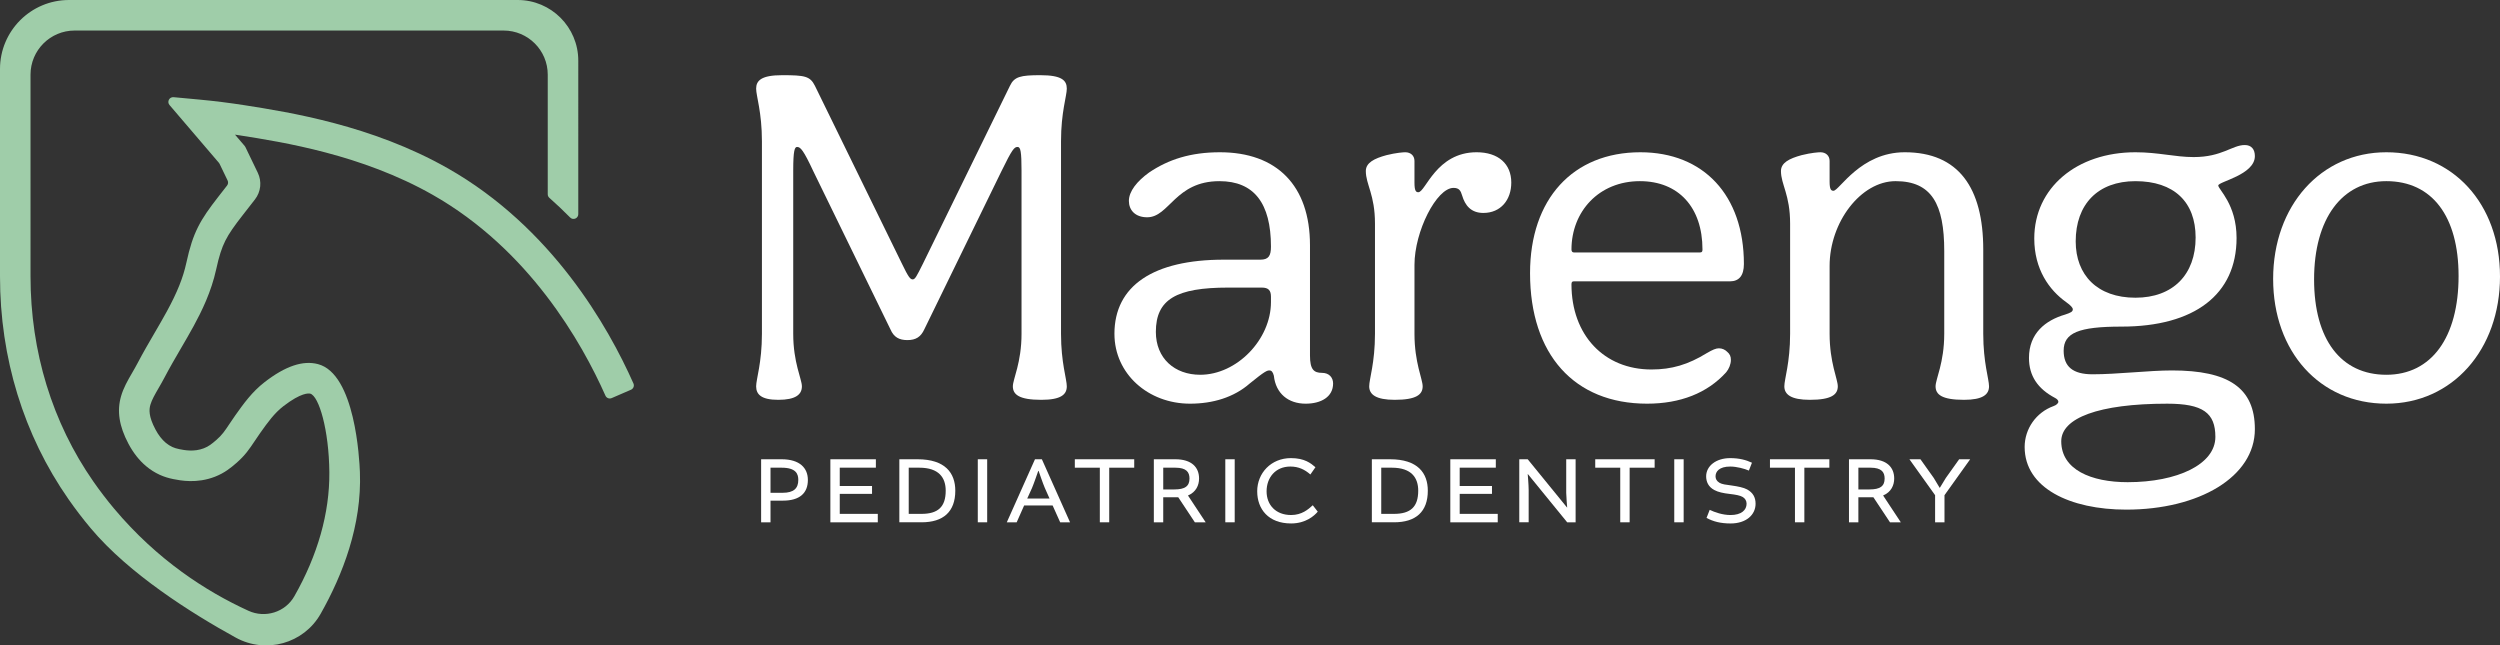
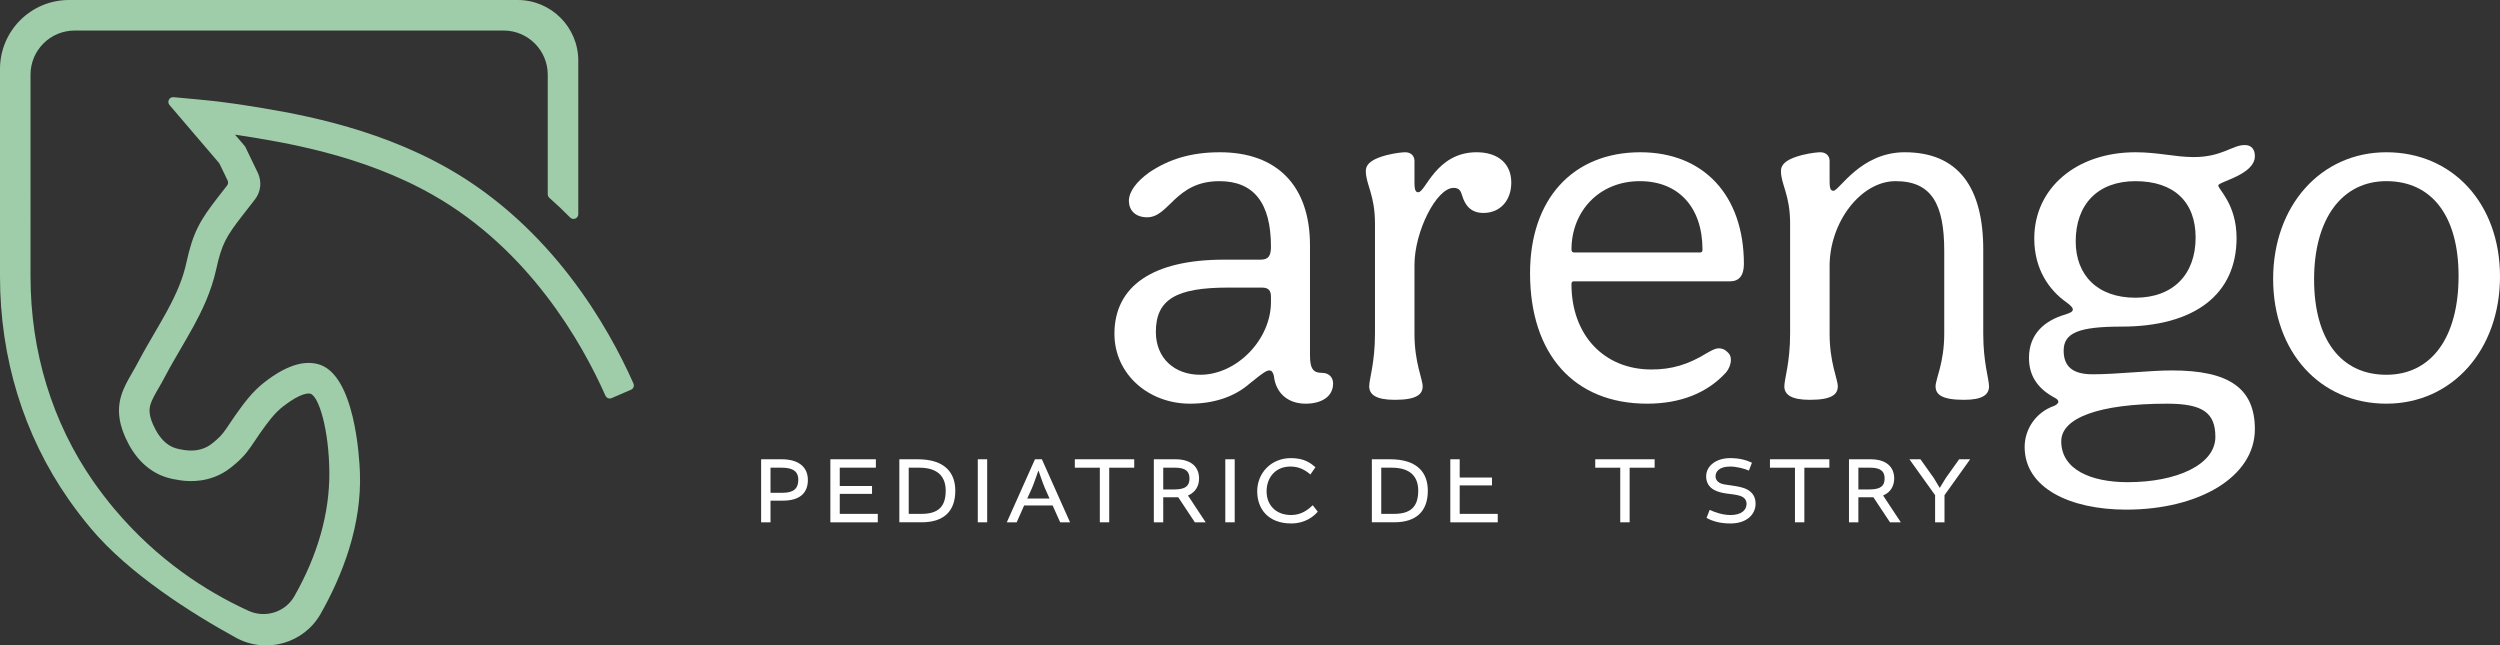
<svg xmlns="http://www.w3.org/2000/svg" id="Layer_2" viewBox="0 0 381.437 98.475">
  <rect x="0" y="0" width="381.437" height="98.475" fill="#333333" stroke="none" />
  <g id="Components">
    <g id="_25694fce-853a-4cbc-8f54-3faa1dd805cd_7">
-       <path d="m155.269,22.422c-.514,0-.808.294-2.498,3.748l-11.758,24.104c-.515,1.103-1.249,1.616-2.572,1.616-1.249,0-2.058-.44-2.572-1.616l-11.758-24.104c-1.544-3.307-1.984-3.748-2.498-3.748-.367,0-.588.515-.588,3.601v24.912c0,4.409,1.323,6.908,1.323,8.01,0,1.25-.956,2.058-3.601,2.058-2.572,0-3.38-.808-3.38-2.058,0-1.102.882-3.601.882-8.01v-29.395c0-4.409-.882-6.907-.882-8.01,0-1.249.808-2.058,3.968-2.058,3.454,0,4.263.146,4.997,1.616l13.301,27.19c.956,1.984,1.25,2.352,1.617,2.352s.588-.441,1.543-2.352l13.301-27.19c.662-1.395,1.617-1.616,4.629-1.616,3.307,0,4.042.809,4.042,2.058,0,1.103-.882,3.601-.882,8.01v29.395c0,4.409.882,6.908.882,8.01,0,1.25-.882,2.058-3.894,2.058-3.381,0-4.336-.808-4.336-2.058,0-1.102,1.323-3.601,1.323-8.01v-24.912c0-2.865-.147-3.601-.588-3.601Z" style="fill:#fff; stroke-width:0px;" />
      <path d="m170.034,50.935c0-7.349,5.952-11.316,16.682-11.316h5.585c1.248,0,1.616-.588,1.616-1.984,0-6.614-2.571-9.994-7.862-9.994-6.761,0-7.643,5.512-11.023,5.512-1.837,0-2.792-1.103-2.792-2.499,0-1.47,1.25-3.013,3.086-4.336,2.939-1.983,6.32-3.086,10.803-3.086,8.67,0,13.742,5.07,13.742,14.183v16.828c0,2.132.588,2.646,1.837,2.646,1.103,0,1.69.735,1.69,1.617,0,2.058-1.838,3.086-4.189,3.086-2.646,0-4.556-1.543-4.85-4.262-.147-.588-.367-.809-.661-.809-.368,0-.662.073-3.013,1.984-2.425,2.131-5.658,3.086-9.112,3.086-6.393,0-11.537-4.556-11.537-10.655Zm13.081,6.246c5.585,0,10.802-5.364,10.802-11.096v-.809c0-.955-.367-1.397-1.395-1.397h-5.144c-7.863,0-11.023,1.764-11.023,6.761,0,4.042,2.866,6.54,6.761,6.54Z" style="fill:#fff; stroke-width:0px;" />
      <path d="m208.905,58.945c0-1.102.882-3.601.882-8.01v-16.828c0-4.409-1.397-5.952-1.397-8.01,0-1.25,1.249-1.911,3.16-2.426,1.47-.367,2.571-.44,2.865-.44.809,0,1.397.515,1.397,1.322v3.308c0,1.249.221,1.47.588,1.47,1.103,0,2.719-6.1,8.892-6.1,3.308,0,5.291,1.764,5.291,4.63,0,2.646-1.616,4.629-4.262,4.629-1.911,0-2.793-1.176-3.233-2.646-.221-.734-.441-1.176-1.323-1.176-2.571,0-5.952,6.614-5.952,11.758v10.509c0,4.409,1.249,6.908,1.249,8.01,0,1.25-.955,2.058-4.262,2.058-2.866,0-3.894-.808-3.894-2.058Z" style="fill:#fff; stroke-width:0px;" />
      <path d="m233.447,41.676c0-11.317,6.54-18.445,16.828-18.445,9.627,0,15.8,6.54,15.8,17.049,0,1.764-.735,2.646-2.131,2.646h-23.81c-.221,0-.368.073-.368.44,0,7.79,4.997,13.008,12.199,13.008,3.086,0,5.585-.735,8.451-2.499.882-.515,1.395-.734,1.837-.734.515,0,.955.22,1.249.514.441.368.588.735.588,1.25,0,.661-.294,1.395-.734,1.91-2.866,3.16-6.981,4.776-12.052,4.776-11.097,0-17.857-7.495-17.857-19.914Zm6.688-3.16h19.253c.294,0,.367-.147.367-.441,0-6.467-3.674-10.435-9.553-10.435-6.246,0-10.435,4.63-10.435,10.435,0,.294.147.441.368.441Z" style="fill:#fff; stroke-width:0px;" />
      <path d="m272.244,58.945c0-1.102.882-3.601.882-8.01v-16.828c0-4.409-1.397-5.952-1.397-8.01,0-1.25,1.249-1.911,3.16-2.426,1.47-.367,2.571-.44,2.865-.44.809,0,1.397.515,1.397,1.322v3.16c0,1.176.221,1.397.588,1.397.882,0,4.115-5.879,10.876-5.879,8.23,0,11.979,5.438,11.979,14.844v12.86c0,4.409.882,6.908.882,8.01,0,1.25-.955,2.058-3.821,2.058-3.381,0-4.336-.808-4.336-2.058,0-1.102,1.323-3.601,1.323-8.01v-12.64c0-7.128-1.911-10.655-7.423-10.655-5.291,0-10.067,6.246-10.067,12.934v10.361c0,4.409,1.249,6.908,1.249,8.01,0,1.25-.955,2.058-4.262,2.058-2.866,0-3.894-.808-3.894-2.058Z" style="fill:#fff; stroke-width:0px;" />
      <path d="m308.91,68.205c0-2.793,1.764-5.291,4.409-6.246.44-.147.734-.441.734-.662,0-.22-.221-.44-.515-.588-2.646-1.395-3.968-3.38-3.968-6.099,0-3.748,2.498-5.732,5.512-6.614.882-.294,1.176-.44,1.176-.809,0-.22-.294-.588-1.029-1.102-2.572-1.838-4.85-4.997-4.85-9.7,0-7.717,6.467-13.154,15.432-13.154,3.527,0,6.026.734,8.892.734,4.336,0,5.879-1.837,7.79-1.837,1.028,0,1.543.661,1.543,1.69,0,2.866-5.585,3.894-5.585,4.482s2.793,2.866,2.793,8.01c0,8.599-6.394,13.521-17.564,13.521-6.54,0-8.818.956-8.818,3.675,0,2.425,1.397,3.601,4.409,3.601,3.821,0,8.598-.588,12.125-.588,8.598,0,12.64,2.646,12.64,8.966,0,7.274-8.524,12.271-19.621,12.271-8.598,0-15.505-3.307-15.505-9.553Zm15.726,5.364c7.569,0,13.375-2.719,13.375-6.907,0-3.675-1.911-5.071-7.349-5.071-10.509,0-16.167,2.205-16.167,5.732,0,4.336,4.556,6.246,10.141,6.246Zm1.176-28.145c5.732,0,9.185-3.527,9.185-9.185,0-5.438-3.307-8.598-9.185-8.598-5.731,0-9.112,3.527-9.112,9.185,0,5.144,3.307,8.598,9.112,8.598Z" style="fill:#fff; stroke-width:0px;" />
      <path d="m381.437,42.19c0,11.17-7.275,19.4-17.343,19.4-10.142,0-17.27-7.936-17.27-19.032,0-11.17,7.275-19.327,17.27-19.327,10.141,0,17.343,7.863,17.343,18.959Zm-17.343,14.991c6.907,0,11.023-5.731,11.023-15.065,0-9.112-4.041-14.477-11.023-14.477-6.761,0-11.023,5.731-11.023,14.991,0,9.185,4.115,14.55,11.023,14.55Z" style="fill:#fff; stroke-width:0px;" />
      <path d="m119.256,70.072c2.777,0,4.005,1.345,4.005,3.157,0,2.018-1.257,3.157-3.815,3.157h-1.886v3.304h-1.433v-9.618h3.128Zm.161,5.116c1.696,0,2.383-.688,2.383-1.959,0-.892-.322-1.871-2.543-1.871h-1.696v3.83h1.856Z" style="fill:#fff; stroke-width:0px;" />
      <path d="m128.126,75.349v3.055h5.803v1.286h-7.236v-9.618h6.943v1.286h-5.511v2.792h4.926v1.199h-4.926Z" style="fill:#fff; stroke-width:0px;" />
      <path d="m139.994,70.072c4.21,0,5.76,2.09,5.76,4.795,0,3.216-1.828,4.823-5.146,4.823h-3.392v-9.618h2.777Zm-1.345,8.332h1.944c2.529,0,3.698-1.067,3.698-3.537,0-1.959-1.009-3.509-4.035-3.509h-1.608v7.046Z" style="fill:#fff; stroke-width:0px;" />
      <path d="m150.619,70.072v9.618h-1.433v-9.618h1.433Z" style="fill:#fff; stroke-width:0px;" />
      <path d="m158.964,70.072l4.298,9.618h-1.505l-1.155-2.572h-4.342l-1.14,2.572h-1.506l4.298-9.618h1.052Zm-2.236,5.993h3.406l-.716-1.608c-.278-.628-.95-2.602-.95-2.602h-.059s-.672,1.959-.95,2.602l-.731,1.608Z" style="fill:#fff; stroke-width:0px;" />
      <path d="m167.806,71.358h-3.815v-1.286h9.063v1.286h-3.815v8.332h-1.433v-8.332Z" style="fill:#fff; stroke-width:0px;" />
      <path d="m176.048,70.072h3.274c2.529,0,3.626,1.257,3.626,2.938,0,1.022-.468,2.075-1.667,2.572v.059l2.675,4.049h-1.652l-2.529-3.815h-2.295v3.815h-1.433v-9.618Zm3.128,4.604c1.623,0,2.31-.497,2.31-1.666,0-.98-.482-1.652-2.149-1.652h-1.856v3.318h1.696Z" style="fill:#fff; stroke-width:0px;" />
      <path d="m188.384,70.072v9.618h-1.433v-9.618h1.433Z" style="fill:#fff; stroke-width:0px;" />
      <path d="m191.817,74.968c0-2.792,2.12-5.072,5.145-5.072,2.091,0,3.041.79,3.742,1.389l-.774,1.111c-.862-.761-1.812-1.214-3.055-1.214-2.266,0-3.626,1.682-3.626,3.786,0,2.062,1.388,3.611,3.742,3.611,1.638,0,2.617-.863,3.304-1.491l.761.98c-.541.643-1.842,1.798-4.064,1.798-3.464,0-5.174-2.192-5.174-4.897Z" style="fill:#fff; stroke-width:0px;" />
      <path d="m212.088,70.072c4.21,0,5.76,2.09,5.76,4.795,0,3.216-1.827,4.823-5.146,4.823h-3.392v-9.618h2.777Zm-1.345,8.332h1.944c2.529,0,3.698-1.067,3.698-3.537,0-1.959-1.009-3.509-4.034-3.509h-1.608v7.046Z" style="fill:#fff; stroke-width:0px;" />
-       <path d="m222.713,75.349v3.055h5.804v1.286h-7.236v-9.618h6.943v1.286h-5.511v2.792h4.927v1.199h-4.927Z" style="fill:#fff; stroke-width:0px;" />
-       <path d="m238.966,70.072h1.433v9.618h-1.286l-5.994-7.353h-.028s.145,1.651.145,2.441v4.911h-1.433v-9.618h1.287l5.993,7.353h.029s-.146-1.681-.146-2.236v-5.116Z" style="fill:#fff; stroke-width:0px;" />
+       <path d="m222.713,75.349v3.055h5.804v1.286h-7.236v-9.618h6.943h-5.511v2.792h4.927v1.199h-4.927Z" style="fill:#fff; stroke-width:0px;" />
      <path d="m247.208,71.358h-3.815v-1.286h9.063v1.286h-3.815v8.332h-1.433v-8.332Z" style="fill:#fff; stroke-width:0px;" />
-       <path d="m256.883,70.072v9.618h-1.433v-9.618h1.433Z" style="fill:#fff; stroke-width:0px;" />
      <path d="m260.375,79.018l.482-1.228c.761.366,1.974.79,3.173.79,1.666,0,2.455-.761,2.455-1.726,0-.439-.219-.804-.584-1.022-.381-.234-1.082-.366-1.974-.468-1.023-.117-1.769-.278-2.368-.6-.906-.482-1.243-1.258-1.243-2.091,0-1.563,1.491-2.777,3.67-2.777,1.359,0,2.426.278,3.318.702l-.468,1.198c-.688-.292-1.856-.614-2.851-.614-1.682,0-2.237.775-2.237,1.491,0,.365.146.717.614.994.38.22.965.293,1.856.409.935.132,1.827.308,2.353.6.877.482,1.286,1.198,1.286,2.178,0,1.696-1.433,3.012-3.814,3.012-1.55,0-2.676-.307-3.67-.848Z" style="fill:#fff; stroke-width:0px;" />
      <path d="m273.866,71.358h-3.815v-1.286h9.063v1.286h-3.815v8.332h-1.433v-8.332Z" style="fill:#fff; stroke-width:0px;" />
      <path d="m282.108,70.072h3.274c2.529,0,3.626,1.257,3.626,2.938,0,1.022-.468,2.075-1.667,2.572v.059l2.675,4.049h-1.651l-2.529-3.815h-2.295v3.815h-1.433v-9.618Zm3.129,4.604c1.622,0,2.31-.497,2.31-1.666,0-.98-.482-1.652-2.149-1.652h-1.856v3.318h1.696Z" style="fill:#fff; stroke-width:0px;" />
      <path d="m296.68,79.69h-1.433v-4.137l-3.918-5.481h1.682l2.031,2.851c.146.219.893,1.491.893,1.491h.043s.761-1.272.907-1.491l2.031-2.851h1.682l-3.918,5.481v4.137Z" style="fill:#fff; stroke-width:0px;" />
      <path d="m68.305,25.669c-11.542-6.555-24.147-8.539-30.928-9.605-2.32-.364-4.645-.655-6.984-.873l-3.908-.363c-.651-.061-1.046.701-.621,1.198l7.538,8.819c.041.048.075.101.102.157l1.224,2.54c.12.249.089.546-.082.764l-1.302,1.67c-1.413,1.814-2.379,3.161-3.137,4.674-.741,1.482-1.256,3.061-1.776,5.449-.498,2.284-1.386,4.498-2.968,7.404-.596,1.095-1.233,2.186-1.881,3.298-.857,1.469-1.743,2.988-2.595,4.611-.282.536-.569,1.031-.841,1.501-.671,1.159-1.305,2.255-1.677,3.545-.652,2.26-.293,4.562,1.126,7.242.734,1.385,1.639,2.536,2.69,3.42.644.541,1.348.987,2.094,1.327.634.288,1.314.503,2.077.654,1.068.213,3.567.712,6.338-.365,1.526-.593,2.508-1.438,3.226-2.056,1.38-1.188,2.054-2.202,2.834-3.376.249-.375.519-.782.849-1.245,1.149-1.615,2.142-3.009,3.529-4.08,2.752-2.124,3.895-1.97,4.096-1.919,1.334.346,2.868,5.553,2.922,12.001.05,6.223-1.783,12.665-5.342,18.913-1.391,2.442-4.445,3.385-7,2.217-6.462-2.954-13.928-7.762-20.487-15.573-1.11-1.322-2.175-2.714-3.167-4.136-6.278-9.009-9.598-19.835-9.598-31.308V11.391c0-3.718,3.014-6.732,6.732-6.732h65.452c3.718,0,6.732,3.014,6.732,6.732v18.253c0,.206.087.399.241.535,1.069.944,2.131,1.947,3.182,3.011.453.459,1.236.131,1.236-.514V9.251c0-5.109-4.142-9.251-9.251-9.251H10.531C4.715,0,0,4.715,0,10.531v31.644c0,12.43,3.608,24.177,10.435,33.972,1.07,1.536,2.222,3.04,3.422,4.468,5.842,6.958,15.361,12.958,22.113,16.668,4.587,2.52,10.375.921,12.952-3.635,3.343-5.909,6.306-13.487,5.99-21.625-.074-1.921-.722-15.003-6.412-16.473-2.297-.593-4.952.301-8.115,2.743-1.933,1.492-3.225,3.309-4.48,5.072-.358.503-.655.951-.928,1.362-.686,1.031-1.099,1.653-1.993,2.422-.68.585-1.145.961-1.874,1.244-1.502.584-2.959.295-3.743.138-.403-.08-.758-.189-1.057-.325-.361-.164-.704-.383-1.024-.652-.592-.498-1.121-1.182-1.572-2.036-1.058-1.996-.982-3.026-.767-3.77.214-.742.686-1.557,1.232-2.503.303-.522.62-1.072.933-1.668.804-1.532,1.664-3.005,2.495-4.43.672-1.152,1.331-2.283,1.95-3.418,1.199-2.202,2.672-5.175,3.428-8.639.432-1.983.835-3.246,1.39-4.356.585-1.167,1.413-2.313,2.646-3.895l1.877-2.408c.444-.568.72-1.248.8-1.976.075-.717-.05-1.439-.363-2.091l-1.895-3.931c-.027-.057-.062-.109-.102-.157l-1.482-1.733c.263.039.524.079.785.12,6.484,1.019,18.554,2.916,29.365,9.056,14.724,8.362,22.758,22.519,26.369,30.649.162.365.584.529.951.37l2.941-1.272c.371-.16.545-.587.381-.957-3.846-8.668-12.448-23.816-28.342-32.843Z" style="fill:#9fcda9; stroke-width:0px;" />
    </g>
  </g>
</svg>